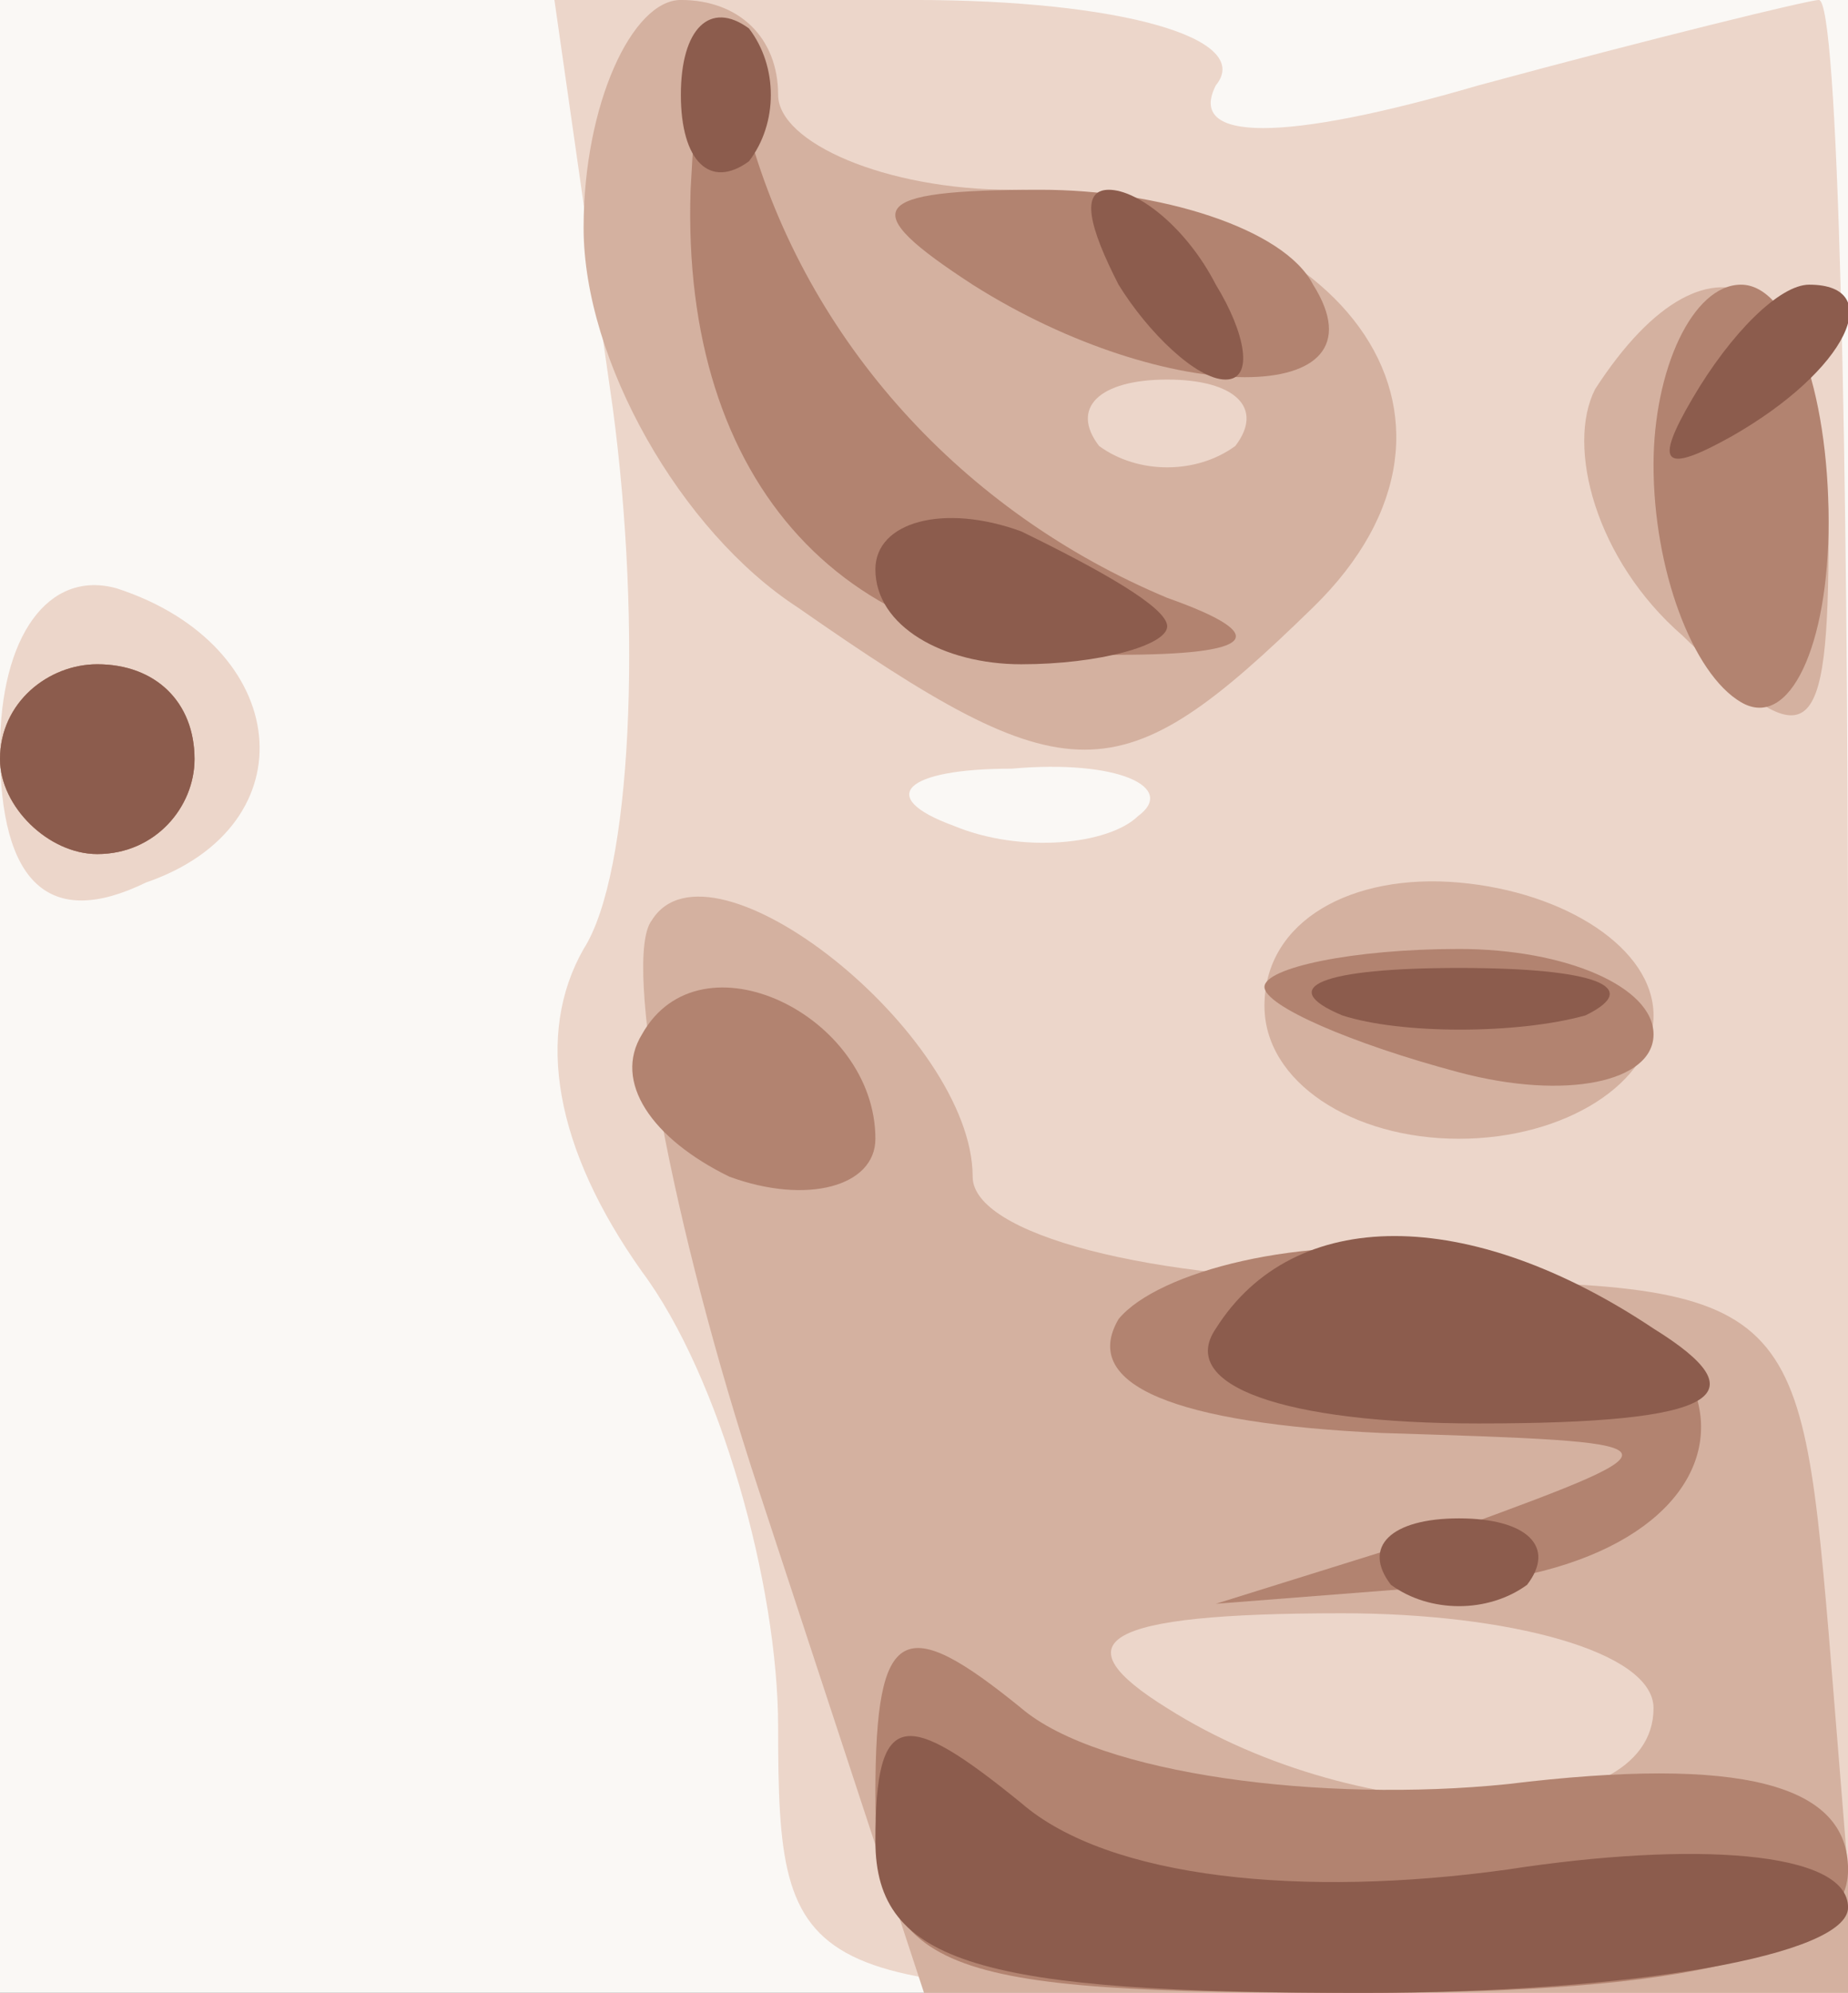
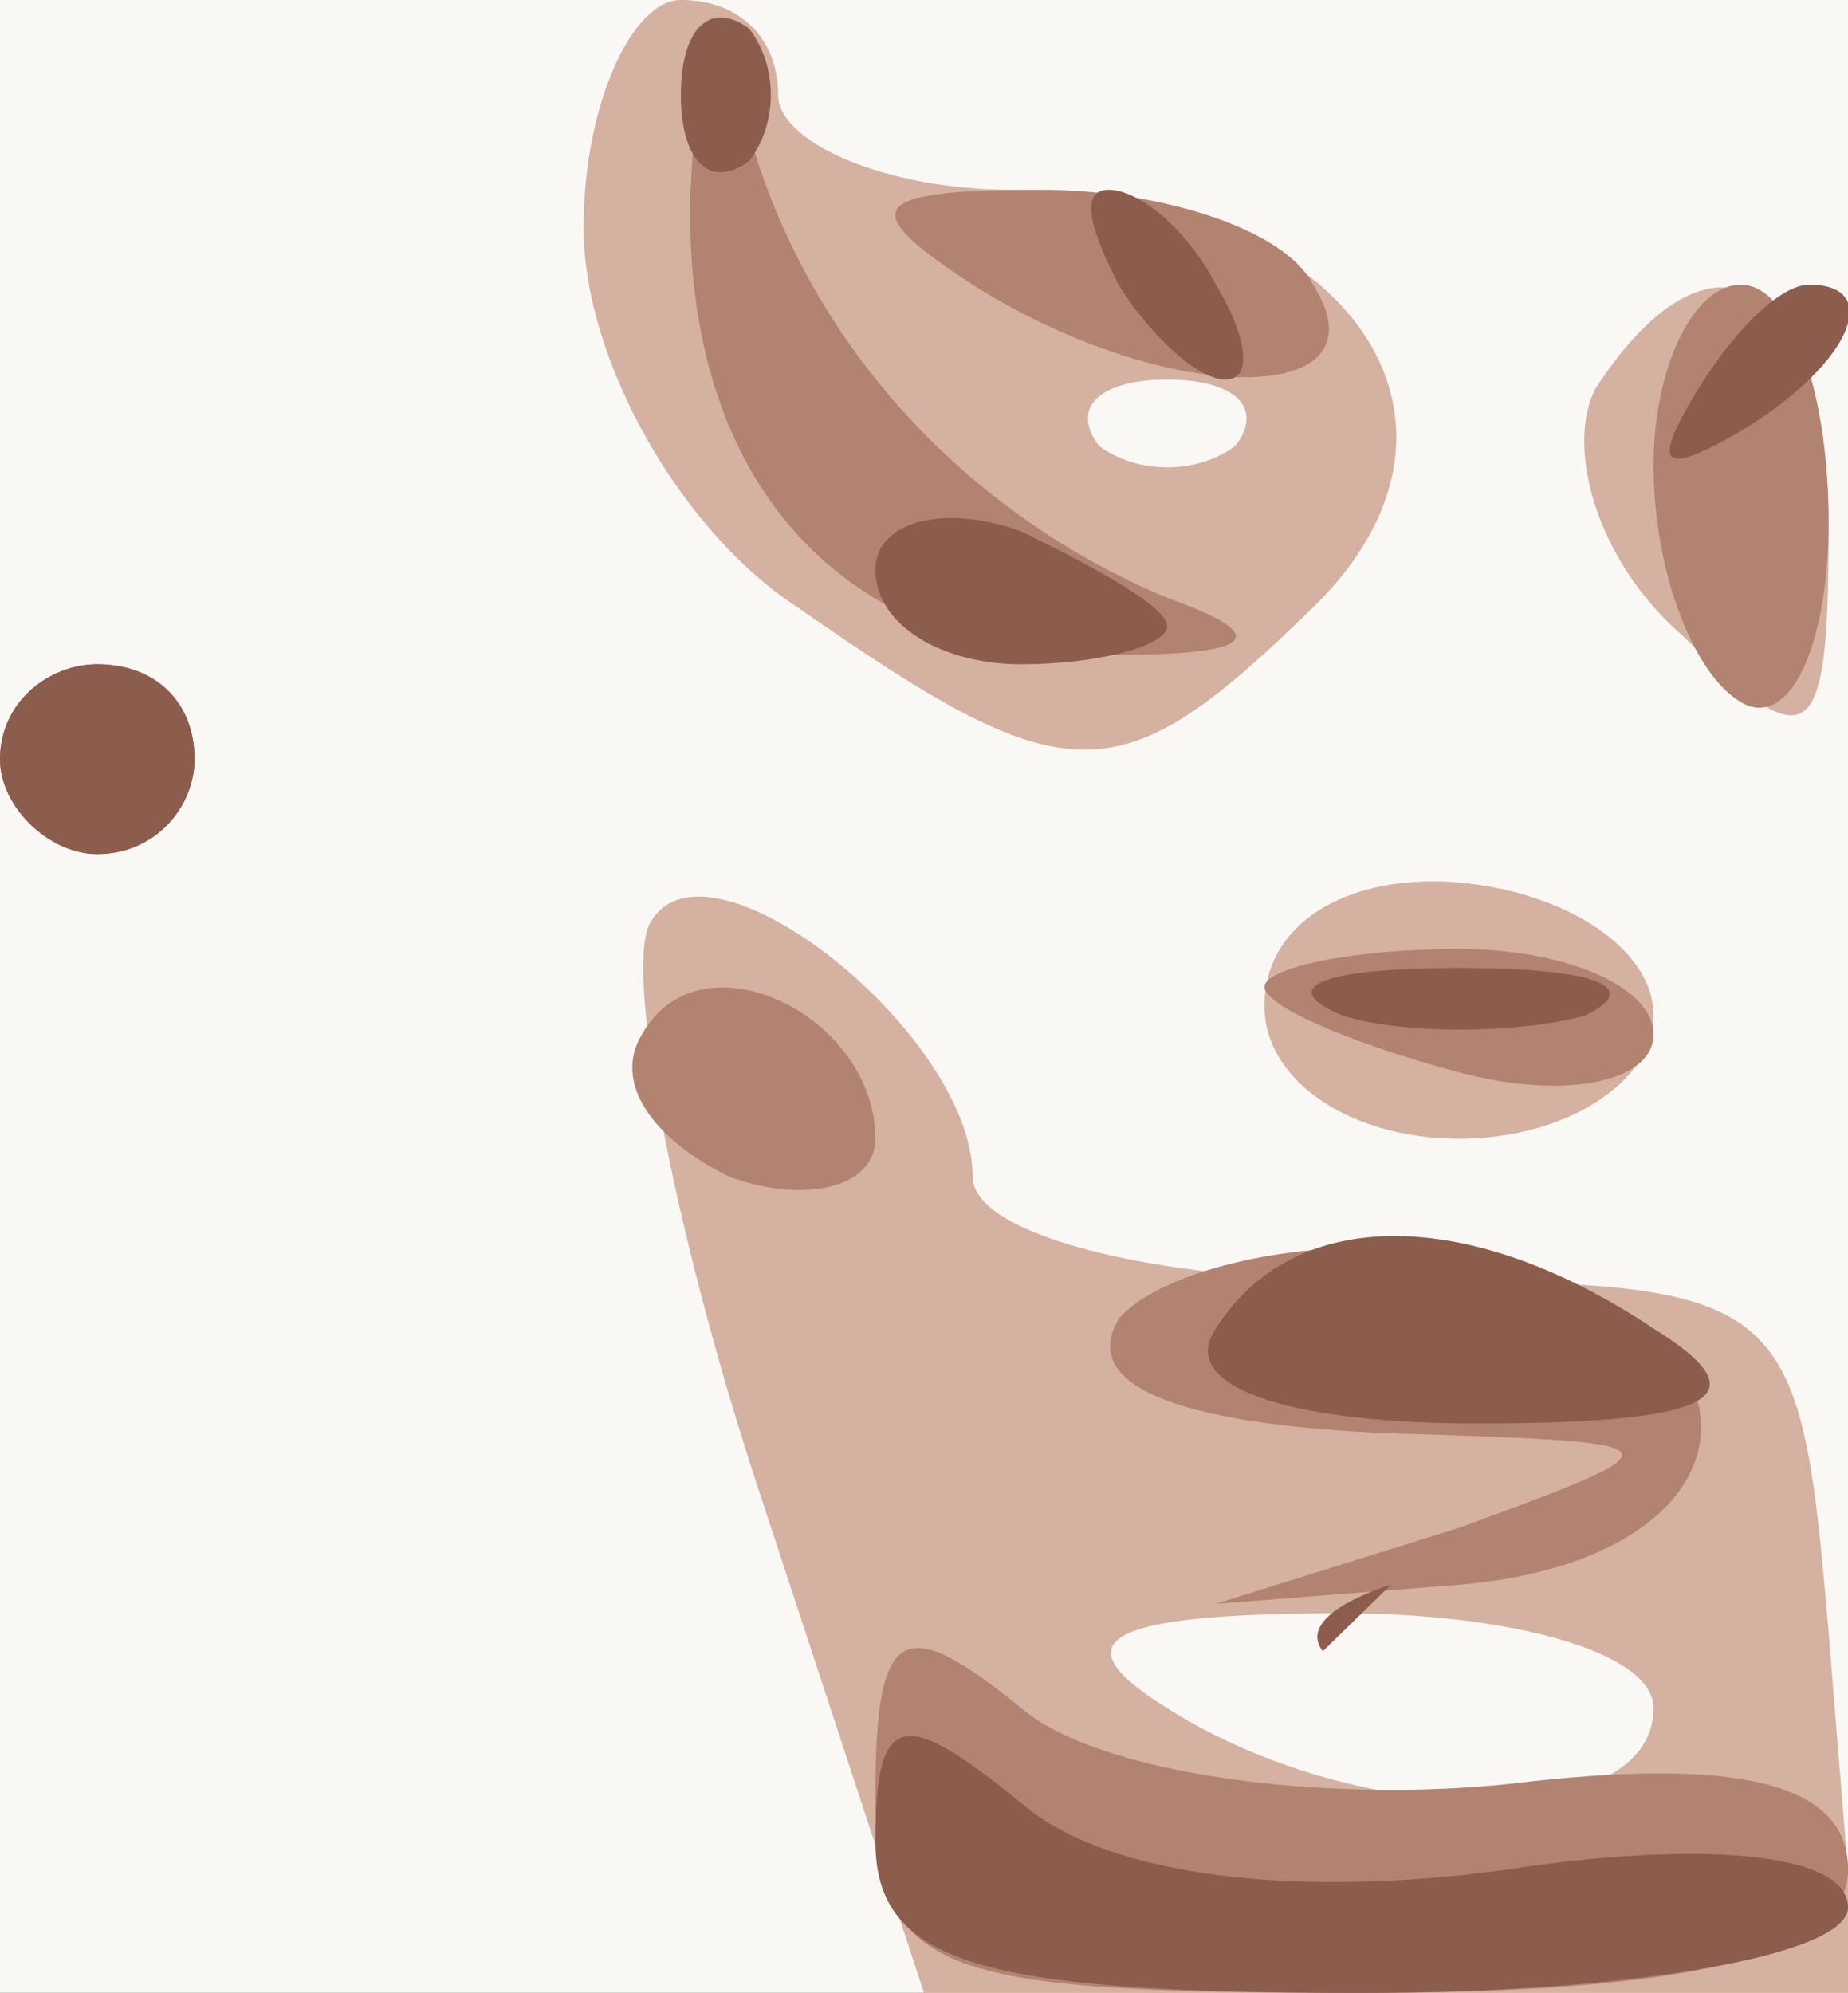
<svg xmlns="http://www.w3.org/2000/svg" width="600" height="647">
  <rect width="100%" height="100%" fill="#333333" stroke="none" />
  <g>
    <svg width="600" height="647" />
    <svg width="600" height="647" version="1.0" viewBox="0 0 600 647">
      <g fill="#faf8f5" transform="matrix(3.158 0 0 -3.081 0 647)">
        <path d="M0 105V0h190v210H0V105z" />
      </g>
    </svg>
    <svg width="600" height="647" version="1.0" viewBox="0 0 600 647">
      <g fill="#ecd6ca" transform="matrix(3.158 0 0 -3.081 0 647)">
-         <path d="M63 167c3-23 2-49-3-57-5-9-3-21 6-34 8-11 14-33 14-48 0-27 2-28 55-28h55v105c0 58-1 105-3 105-1 0-17-4-35-9-20-6-30-6-27 0 4 5-10 9-31 9H57l6-43zm54-43c-3-3-12-4-19-1-8 3-5 6 6 6 11 1 17-2 13-5zM0 131c0-14 5-19 15-14 17 6 15 25-3 31-7 2-12-5-12-17z" />
-       </g>
+         </g>
    </svg>
    <svg width="600" height="647" version="1.0" viewBox="0 0 600 647">
      <g fill="#d4b1a0" transform="matrix(3.158 0 0 -3.081 0 647)">
        <path d="M60 186c0-14 10-32 22-40 28-20 33-20 53 0s3 44-31 44c-13 0-24 5-24 10 0 6-4 10-10 10-5 0-10-11-10-24zm67-23c-4-3-10-3-14 0-3 4 0 7 7 7s10-3 7-7zm37 6c-3-6 0-18 9-26 13-13 15-12 15 11 0 27-12 34-24 15zM0 130c0-5 5-10 10-10 6 0 10 5 10 10 0 6-4 10-10 10-5 0-10-4-10-10zm67-17c-3-4 2-32 11-60L95 0h96l-3 38c-3 36-4 37-46 37-24 0-42 5-42 11 0 15-27 37-33 27zm103-83c0-13-30-13-50 0-11 7-7 10 18 10 17 0 32-4 32-10zm-40 74c0-8 9-14 20-14s20 6 20 13-9 13-20 14-20-4-20-13z" />
      </g>
    </svg>
    <svg width="600" height="647" version="1.0" viewBox="0 0 600 647">
      <g fill="#b28370" transform="matrix(3.158 0 0 -3.081 0 647)">
        <path d="M71 190c-1-31 16-50 44-49 14 0 16 2 5 6-21 9-37 27-43 49-4 15-5 13-6-6zm29-10c20-13 43-13 35 0-3 6-16 10-28 10-18 0-19-2-7-10zm70-19c0-11 4-22 9-25s9 6 9 19c0 14-4 25-9 25s-9-9-9-19zM0 130c0-5 5-10 10-10 6 0 10 5 10 10 0 6-4 10-10 10-5 0-10-4-10-10zm66-29c-3-5 1-11 9-15 8-3 15-1 15 4 0 13-18 22-24 11zm64 5c0-2 9-6 20-9s20-1 20 4-9 9-20 9-20-2-20-4zm-15-35c-4-7 6-11 27-12 31-1 32-1 8-10l-25-8 25 2c34 3 33 31-2 35-14 2-29-2-33-7zM90 21c0-19 6-21 50-21 34 0 50 4 50 13s-11 12-35 9c-19-2-42 1-50 8-12 10-15 9-15-9z" />
      </g>
    </svg>
    <svg width="600" height="647" version="1.0" viewBox="0 0 600 647">
      <g fill="#8c5c4d" transform="matrix(3.158 0 0 -3.081 0 647)">
-         <path d="M70 200c0-7 3-10 7-7 3 4 3 10 0 14-4 3-7 0-7-7zm45-20c3-5 8-10 11-10s2 5-1 10c-3 6-8 10-11 10s-2-4 1-10zm59-12c-4-7-3-8 4-4 12 7 16 16 8 16-3 0-8-5-12-12zm-84-18c0-6 7-10 15-10s15 2 15 4-7 6-15 10c-8 3-15 1-15-4zM0 130c0-5 5-10 10-10 6 0 10 5 10 10 0 6-4 10-10 10-5 0-10-4-10-10zm138-27c6-2 18-2 25 0 6 3 1 5-13 5s-19-2-12-5zm-13-33c-4-6 7-10 27-10 25 0 29 3 18 10-19 13-37 13-45 0zm18-27c4-3 10-3 14 0 3 4 0 7-7 7s-10-3-7-7zM90 16c0-13 11-16 50-16 28 0 50 4 50 9 0 6-16 7-35 4-21-3-41-1-50 7-12 10-15 10-15-4z" />
+         <path d="M70 200c0-7 3-10 7-7 3 4 3 10 0 14-4 3-7 0-7-7zm45-20c3-5 8-10 11-10s2 5-1 10c-3 6-8 10-11 10s-2-4 1-10zm59-12c-4-7-3-8 4-4 12 7 16 16 8 16-3 0-8-5-12-12zm-84-18c0-6 7-10 15-10s15 2 15 4-7 6-15 10c-8 3-15 1-15-4zM0 130c0-5 5-10 10-10 6 0 10 5 10 10 0 6-4 10-10 10-5 0-10-4-10-10zm138-27c6-2 18-2 25 0 6 3 1 5-13 5s-19-2-12-5zm-13-33c-4-6 7-10 27-10 25 0 29 3 18 10-19 13-37 13-45 0zm18-27s-10-3-7-7zM90 16c0-13 11-16 50-16 28 0 50 4 50 9 0 6-16 7-35 4-21-3-41-1-50 7-12 10-15 10-15-4z" />
      </g>
    </svg>
  </g>
</svg>